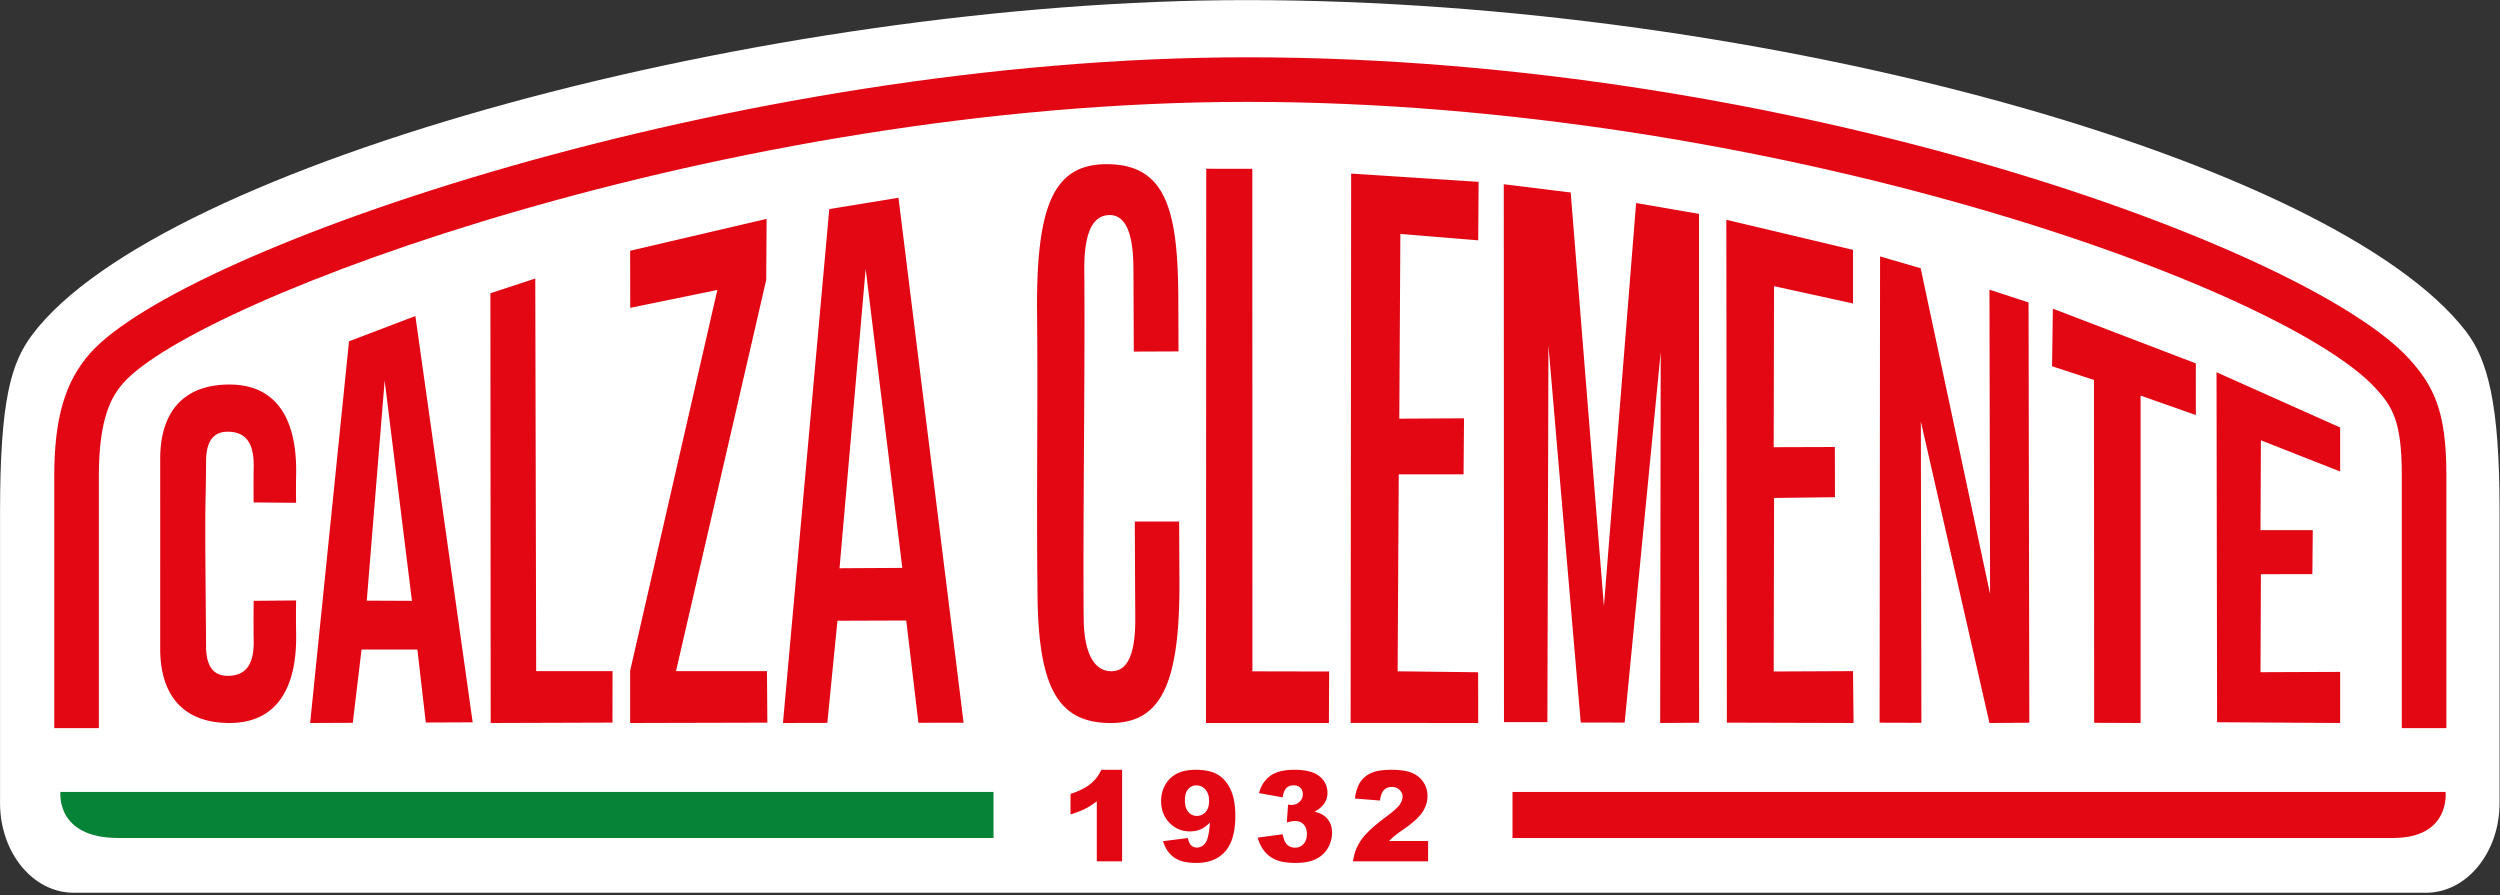
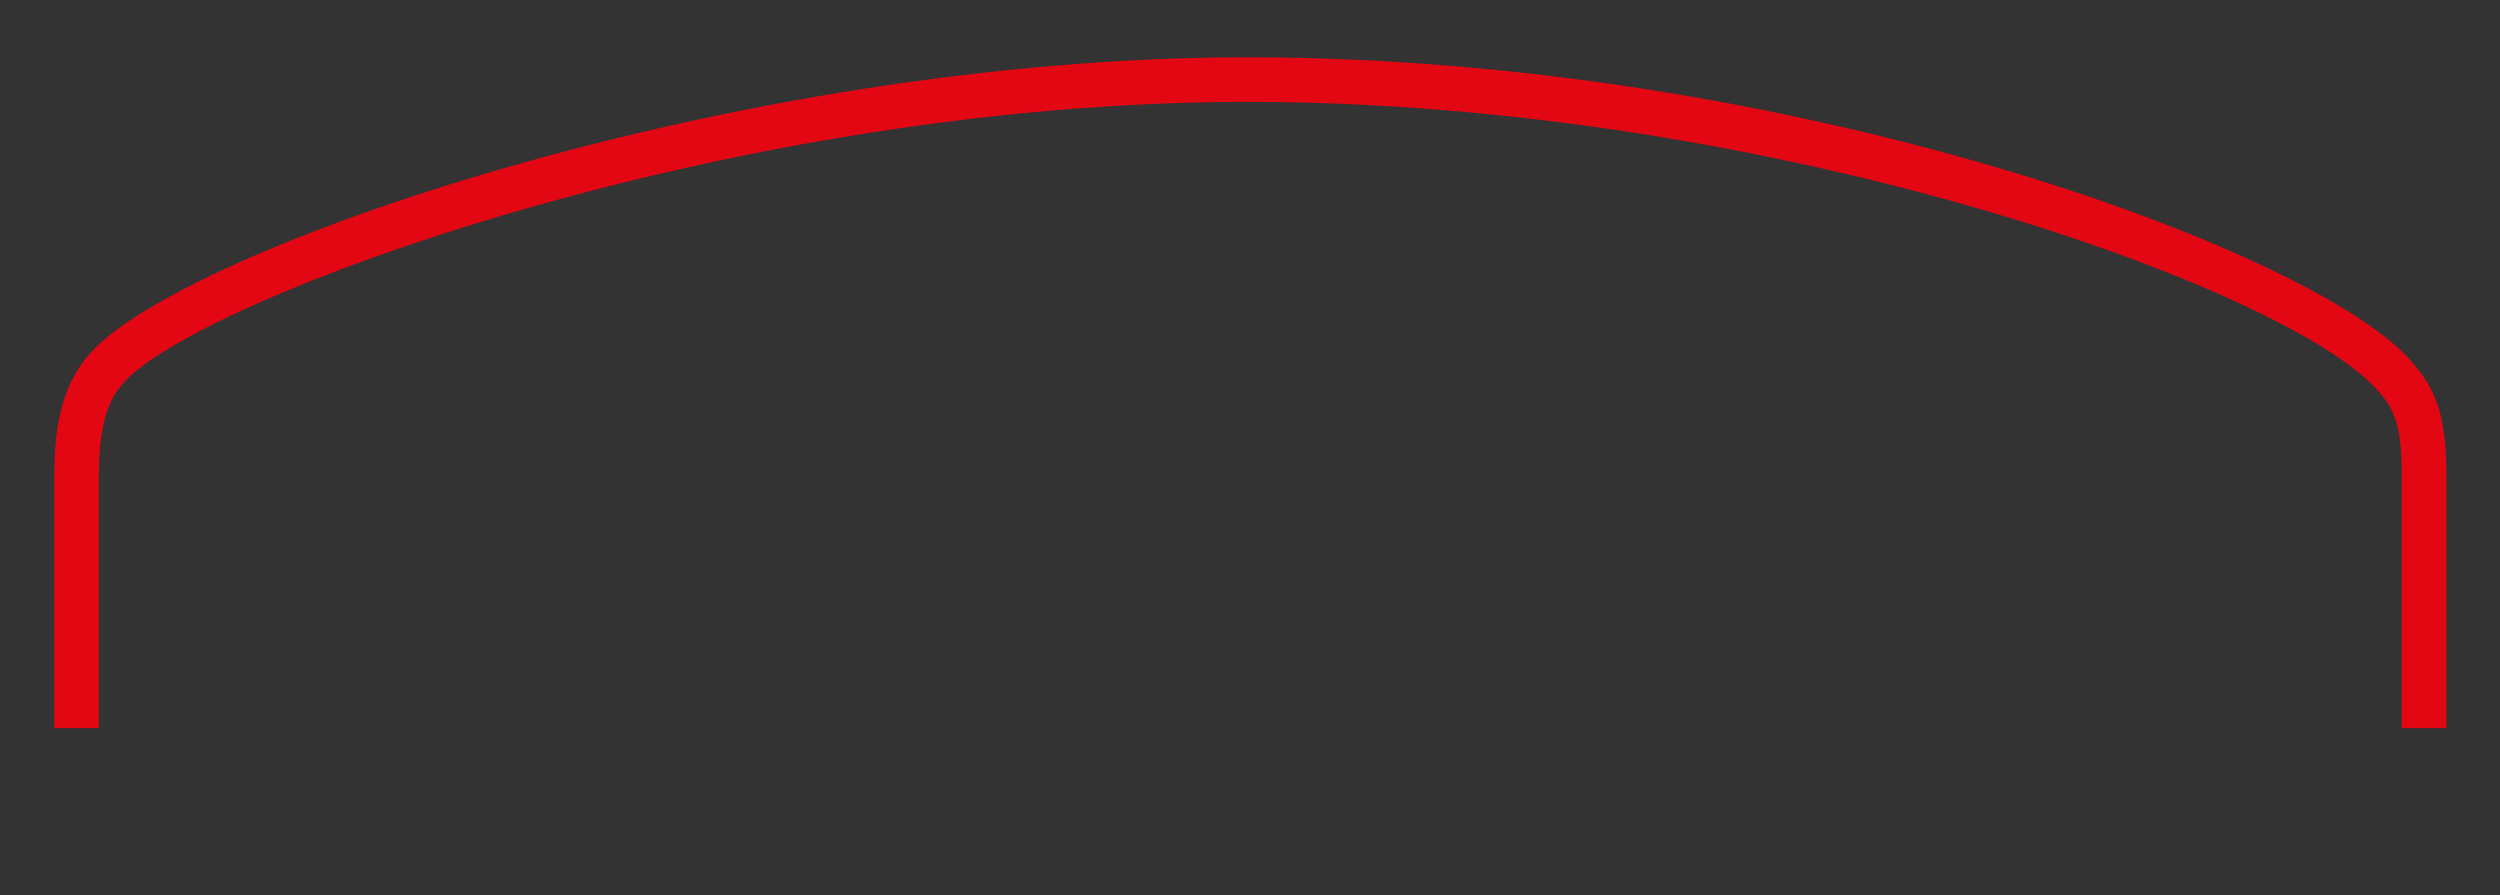
<svg xmlns="http://www.w3.org/2000/svg" width="698" height="250" fill="none">
  <rect width="100%" height="100%" fill="#333333" stroke="none" />
-   <path d="M697.877 224.217c0 13.828-9.19 25.035-20.524 25.035H20.538C9.2 249.252.013 238.045.013 224.217v-81.141c0-31.477 3.094-41.748 8.967-49.59C44.569 45.938 213.83.028 348.065.028c145.308 0 303.804 45.17 340.354 92.394 6.192 7.992 9.459 20.437 9.459 50.039l-.001 81.756Z" fill="#fff" />
  <path d="M683.026 203.299h-12.45v-70.875c0-14.954-2.739-19.026-7.243-23.959-25.905-28.34-168.773-80.022-315.076-80.022-145.69 0-293.152 55.103-313.794 78.458-3.397 3.839-6.864 9.931-6.864 26.008V203.3H15.151v-70.391c0-16.088 2.988-26.336 9.986-34.25C50.905 69.5 205.08 15.997 348.256 15.997c152.048 0 296.347 53.543 324.258 84.069 6.967 7.626 10.512 14.724 10.512 32.358v70.875Z" fill="#E30613" />
-   <path d="M57.32 144.992c.068-8.463.132-5.102.215-16.275.05-6.318 2.647-8.426 6.743-8.162 4.098.261 6.641 2.847 6.55 9.588-.074 5.395-.008 10.139-.008 10.139l11.86.104s-.095-2.715 0-8.006c.288-15.918-5.882-25.019-18.613-25.019-12.734 0-19.338 7.543-19.338 20.747 0 11.955 0 8.484.004 17.918v5.9c-.005 9.434-.005 17.232-.005 29.191 0 13.203 6.605 20.744 19.34 20.744 12.73 0 18.9-9.098 18.612-25.02-.095-5.287 0-9.193 0-9.193l-11.86.104s-.066 5.936.008 11.33c.091 6.74-2.452 9.324-6.55 9.59-4.097.258-6.692-1.846-6.743-8.164-.083-11.172-.147-19.086-.215-27.541M131.972 201.672l-13.087.057-2.354-20.383h-15.588l-2.445 20.463-11.907.053 10.854-106.57 18.528-7.058 15.999 113.438ZM102.4 167.699l12.612.057-7.615-61.51-4.997 61.453ZM136.922 81.875l12.527-4.111.251 109.617h21.323l-.02 14.369-34.005.111-.076-119.986ZM214.036 61.115l-.104 17.003L188.74 187.38h25.4l.107 14.383-38.311.098v-14.586l24.348-106.323-24.32 5-.028-15.94 38.1-8.898ZM269.034 201.779l-12.615.023-3.393-28.557-19.208.066-2.831 28.521-12.384.027 12.931-143.478 19.322-3.16 18.178 146.558Zm-34.637-43.123 17.526-.105-10.231-83.478-7.295 83.583ZM329.219 145.605s.05 9.514.084 17.672c0 27.668-5.167 38.588-19.173 38.588-15.278 0-20.473-10.602-20.473-37.969-.292-26.178.164-52.351-.126-78.528 0-27.771 4.591-39.531 19.424-39.531 16.757 0 19.93 13.066 20.029 37.628l.058 14.648-12.487.052s-.058-16.82-.102-23.377c-.066-10.926-2.746-14.965-6.971-14.734-4.22.229-6.84 4.534-6.746 15.396.238 27.381-.406 69.87-.171 97.249.094 10.869 3.613 14.746 7.753 14.713 4.142-.041 6.723-3.99 6.652-14.912-.053-8.744-.133-26.898-.133-26.898l12.382.003ZM336.784 47.117l12.866.014.025 140.307 21.423.045-.073 14.379h-34.312l.071-154.745ZM390.684 116.893l18.072-.102-.13 15.637h-18.098l-.311 55 22.48.266.02 14.168-35.623-.027.148-153.372 35.586 2.307-.111 16.33-21.735-1.785-.298 51.578ZM447.809 169.287l8.994-112.606 17.561 3.031.023 142.071-10.869.078.148-103.582-10.067 103.465-12.259-.016-9.018-105.286-.295 105.183h-12.119l-.054-150.192 18.682 2.31 9.273 115.544ZM495.216 124.857l17.08-.055.023 14.016-16.999.211-.104 48.453 22.143-.102.158 14.48-35.375-.098-.151-140.403 35.368 8.396v14.974l-22.05-4.83-.093 44.958ZM536.304 117.666l.147 84.143-11.666-.037.128-130.188 11.339 3.307 19.377 90.935-.17-84.954 10.914 3.57.214 117.343-11.128.078-19.155-84.197ZM573.16 86.188l39.913 15.27.009 14.422-15.427-5.432v91.414l-12.964-.053-.048-95.718-11.709-3.83.226-16.073ZM631.135 148.014h14.593l-.111 12.287-14.373.01-.108 27.365 22.232-.086v14.271l-34.357-.215-.155-97.712 34.513 15.417v12.289l-22.124-8.712-.11 25.086ZM313.296 214.924v25.568h-7.069V223.74c-1.14.869-2.247 1.57-3.319 2.105-1.071.539-2.405 1.053-4.017 1.543v-5.729c2.375-.768 4.22-1.686 5.534-2.764 1.318-1.07 2.346-2.396 3.089-3.973h5.782v.002ZM324.716 234.855l6.944-.879c.184.971.492 1.652.927 2.059.436.398.965.598 1.595.598 1.124 0 1.995-.566 2.625-1.697.456-.834.804-2.6 1.03-5.299-.834.857-1.693 1.488-2.575 1.887-.88.4-1.895.6-3.051.6-2.254 0-4.154-.799-5.704-2.4-1.553-1.6-2.327-3.627-2.327-6.074 0-1.67.398-3.191 1.183-4.561.792-1.373 1.88-2.412 3.264-3.111 1.38-.705 3.123-1.053 5.214-1.053 2.51 0 4.533.43 6.051 1.295 1.523.857 2.737 2.234 3.646 4.119.91 1.875 1.364 4.359 1.364 7.449 0 4.539-.956 7.861-2.858 9.973-1.915 2.109-4.56 3.166-7.947 3.166-2.003 0-3.574-.234-4.732-.697-1.153-.463-2.115-1.141-2.88-2.035-.77-.892-1.357-2.004-1.769-3.34Zm12.863-11.226c0-1.357-.342-2.42-1.029-3.193-.688-.771-1.523-1.162-2.509-1.162-.919 0-1.689.354-2.304 1.049-.612.697-.915 1.742-.915 3.141 0 1.408.314 2.479.952 3.225.634.744 1.425 1.115 2.375 1.115.98 0 1.799-.363 2.45-1.082.654-.722.98-1.749.98-3.093ZM358.125 222.627l-6.604-1.188c.548-2.107 1.604-3.719 3.161-4.836 1.567-1.123 3.775-1.68 6.632-1.68 3.279 0 5.65.605 7.119 1.832 1.461 1.225 2.193 2.762 2.193 4.613 0 1.086-.294 2.07-.894 2.951-.594.879-1.492 1.654-2.695 2.314.975.244 1.721.521 2.23.844.833.518 1.488 1.188 1.949 2.029.457.842.696 1.848.696 3.012 0 1.465-.387 2.867-1.153 4.211-.762 1.342-1.865 2.377-3.309 3.102-1.437.727-3.331 1.094-5.676 1.094-2.292 0-4.091-.268-5.409-.811-1.322-.535-2.411-1.324-3.256-2.355-.857-1.037-1.509-2.336-1.973-3.902l6.987-.928c.272 1.408.697 2.383 1.276 2.924.576.545 1.311.816 2.2.816.942 0 1.721-.346 2.349-1.029.613-.688.931-1.6.931-2.748 0-1.162-.303-2.07-.9-2.705-.602-.643-1.415-.965-2.438-.965-.554 0-1.31.143-2.266.414l.354-4.994c.393.059.694.092.91.092.914 0 1.683-.291 2.292-.877.609-.586.919-1.275.919-2.078 0-.764-.229-1.375-.688-1.834-.46-.457-1.084-.686-1.889-.686-.825 0-1.495.25-2.007.744-.511.495-.864 1.376-1.041 2.624ZM398.729 240.492h-20.956c.236-2.068.972-4.014 2.186-5.838 1.218-1.824 3.504-3.975 6.853-6.461 2.049-1.518 3.354-2.674 3.928-3.459.569-.795.854-1.541.854-2.248a2.61 2.61 0 0 0-.846-1.965c-.562-.543-1.277-.816-2.138-.816-.887 0-1.617.283-2.183.842-.571.564-.945 1.547-1.141 2.965l-6.996-.566c.27-1.963.775-3.498 1.505-4.604.735-1.102 1.765-1.949 3.095-2.539 1.333-.588 3.183-.879 5.535-.879 2.455 0 4.367.277 5.733.838 1.366.557 2.444 1.422 3.228 2.58.786 1.16 1.174 2.463 1.174 3.904 0 1.533-.45 2.994-1.345 4.389-.901 1.396-2.523 2.93-4.899 4.598-1.405.971-2.345 1.65-2.816 2.041-.48.389-1.033.898-1.676 1.525h10.905v5.693Z" fill="#E30613" />
-   <path d="M277.393 233.961H32.97c-17.56 0-16.094-12.85-16.094-12.85h260.517v12.85Z" fill="#068336" />
-   <path d="M668.173 233.961H422.29v-12.85h260.515s1.47 12.85-14.632 12.85Z" fill="#E30613" />
</svg>